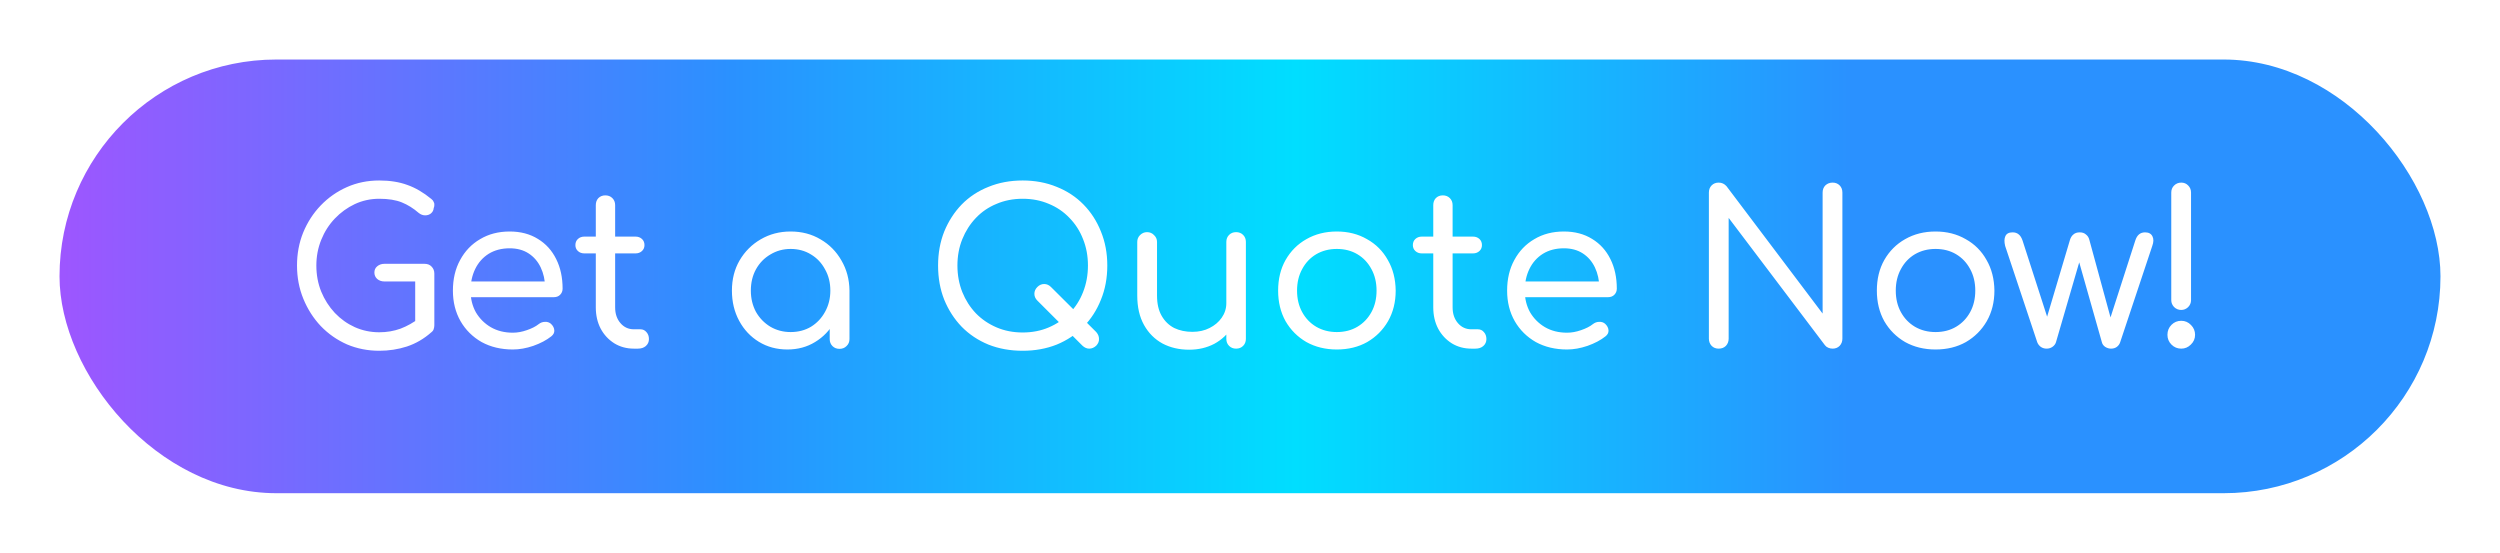
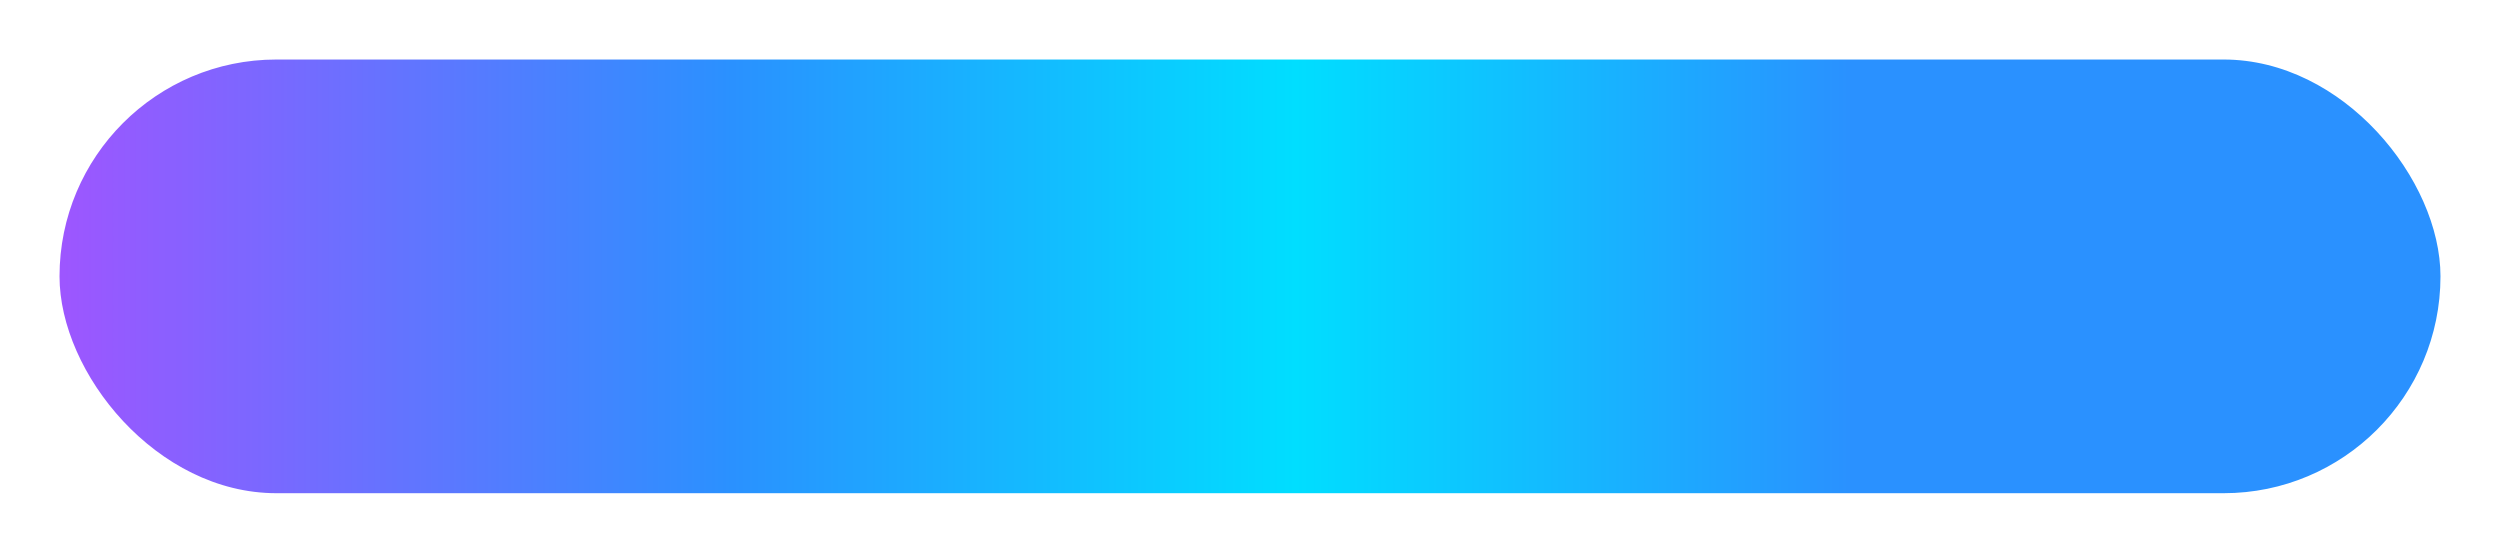
<svg xmlns="http://www.w3.org/2000/svg" width="294" height="65" viewBox="0 0 294 65" fill="none">
  <g filter="url(#filter0_d_3434_2748)">
    <rect x="6.5" y="6.5" width="281" height="52" rx="26" fill="url(#paint0_linear_3434_2748)" stroke="white" />
  </g>
-   <path d="M44.602 41.25C43.252 41.25 41.986 41 40.803 40.5C39.636 39.983 38.611 39.267 37.727 38.35C36.861 37.433 36.178 36.367 35.678 35.15C35.178 33.933 34.928 32.625 34.928 31.225C34.928 29.842 35.169 28.55 35.653 27.35C36.153 26.133 36.844 25.067 37.727 24.15C38.611 23.233 39.636 22.517 40.803 22C41.969 21.483 43.236 21.225 44.602 21.225C45.852 21.225 46.953 21.4 47.903 21.75C48.852 22.083 49.794 22.633 50.727 23.4C50.861 23.5 50.953 23.617 51.002 23.75C51.069 23.867 51.094 23.992 51.078 24.125C51.078 24.242 51.053 24.358 51.002 24.475C50.986 24.725 50.877 24.933 50.678 25.1C50.494 25.25 50.269 25.325 50.002 25.325C49.736 25.325 49.486 25.233 49.252 25.05C48.619 24.5 47.953 24.083 47.252 23.8C46.553 23.517 45.669 23.375 44.602 23.375C43.586 23.375 42.627 23.583 41.727 24C40.844 24.417 40.061 24.983 39.377 25.7C38.694 26.417 38.161 27.25 37.778 28.2C37.394 29.15 37.203 30.158 37.203 31.225C37.203 32.325 37.394 33.35 37.778 34.3C38.161 35.233 38.694 36.067 39.377 36.8C40.061 37.517 40.844 38.075 41.727 38.475C42.627 38.875 43.586 39.075 44.602 39.075C45.486 39.075 46.319 38.933 47.102 38.65C47.886 38.35 48.627 37.933 49.328 37.4C49.594 37.2 49.861 37.117 50.127 37.15C50.394 37.167 50.619 37.275 50.803 37.475C50.986 37.658 51.078 37.917 51.078 38.25C51.078 38.4 51.053 38.55 51.002 38.7C50.969 38.833 50.877 38.958 50.727 39.075C49.861 39.842 48.903 40.4 47.852 40.75C46.819 41.083 45.736 41.25 44.602 41.25ZM51.078 38.25L48.828 37.775V33.1H45.203C44.869 33.1 44.586 33 44.352 32.8C44.136 32.6 44.028 32.35 44.028 32.05C44.028 31.75 44.136 31.508 44.352 31.325C44.586 31.125 44.869 31.025 45.203 31.025H49.928C50.278 31.025 50.553 31.133 50.752 31.35C50.969 31.567 51.078 31.842 51.078 32.175V38.25ZM60.312 41.1C58.929 41.1 57.704 40.808 56.637 40.225C55.587 39.625 54.762 38.808 54.162 37.775C53.562 36.725 53.262 35.525 53.262 34.175C53.262 32.808 53.545 31.608 54.112 30.575C54.679 29.525 55.462 28.708 56.462 28.125C57.462 27.525 58.62 27.225 59.937 27.225C61.22 27.225 62.329 27.517 63.262 28.1C64.195 28.667 64.912 29.458 65.412 30.475C65.912 31.475 66.162 32.633 66.162 33.95C66.162 34.233 66.062 34.475 65.862 34.675C65.679 34.858 65.429 34.95 65.112 34.95H54.837V33.1H65.137L64.112 33.825C64.095 32.942 63.92 32.15 63.587 31.45C63.254 30.75 62.779 30.2 62.162 29.8C61.545 29.4 60.804 29.2 59.937 29.2C58.987 29.2 58.162 29.417 57.462 29.85C56.779 30.283 56.254 30.875 55.887 31.625C55.52 32.375 55.337 33.225 55.337 34.175C55.337 35.125 55.545 35.975 55.962 36.725C56.395 37.458 56.979 38.042 57.712 38.475C58.462 38.908 59.329 39.125 60.312 39.125C60.845 39.125 61.395 39.025 61.962 38.825C62.545 38.625 63.004 38.392 63.337 38.125C63.57 37.942 63.82 37.85 64.087 37.85C64.354 37.833 64.587 37.908 64.787 38.075C65.037 38.308 65.17 38.567 65.187 38.85C65.204 39.117 65.087 39.35 64.837 39.55C64.27 40 63.562 40.375 62.712 40.675C61.879 40.958 61.079 41.1 60.312 41.1ZM74.541 41C73.691 41 72.924 40.792 72.241 40.375C71.558 39.942 71.024 39.367 70.641 38.65C70.258 37.917 70.066 37.083 70.066 36.15V24.125C70.066 23.792 70.166 23.517 70.366 23.3C70.583 23.083 70.858 22.975 71.191 22.975C71.524 22.975 71.799 23.083 72.016 23.3C72.233 23.517 72.341 23.792 72.341 24.125V36.15C72.341 36.9 72.549 37.517 72.966 38C73.383 38.483 73.908 38.725 74.541 38.725H75.316C75.599 38.725 75.833 38.833 76.016 39.05C76.216 39.267 76.316 39.542 76.316 39.875C76.316 40.208 76.191 40.483 75.941 40.7C75.708 40.9 75.399 41 75.016 41H74.541ZM68.716 29.8C68.416 29.8 68.166 29.708 67.966 29.525C67.766 29.342 67.666 29.108 67.666 28.825C67.666 28.525 67.766 28.283 67.966 28.1C68.166 27.917 68.416 27.825 68.716 27.825H74.741C75.041 27.825 75.291 27.917 75.491 28.1C75.691 28.283 75.791 28.525 75.791 28.825C75.791 29.108 75.691 29.342 75.491 29.525C75.291 29.708 75.041 29.8 74.741 29.8H68.716ZM92.599 41.1C91.349 41.1 90.233 40.8 89.249 40.2C88.266 39.6 87.491 38.775 86.924 37.725C86.358 36.675 86.074 35.492 86.074 34.175C86.074 32.842 86.374 31.658 86.974 30.625C87.591 29.575 88.416 28.75 89.449 28.15C90.499 27.533 91.674 27.225 92.974 27.225C94.291 27.225 95.466 27.533 96.499 28.15C97.533 28.75 98.349 29.575 98.949 30.625C99.566 31.675 99.883 32.858 99.899 34.175L98.999 34.4C98.999 35.667 98.716 36.808 98.149 37.825C97.583 38.842 96.816 39.642 95.849 40.225C94.899 40.808 93.816 41.1 92.599 41.1ZM92.974 39.05C93.874 39.05 94.674 38.842 95.374 38.425C96.074 37.992 96.624 37.408 97.024 36.675C97.441 35.925 97.649 35.092 97.649 34.175C97.649 33.242 97.441 32.408 97.024 31.675C96.624 30.925 96.074 30.342 95.374 29.925C94.674 29.492 93.874 29.275 92.974 29.275C92.108 29.275 91.316 29.492 90.599 29.925C89.883 30.342 89.316 30.925 88.899 31.675C88.499 32.408 88.299 33.242 88.299 34.175C88.299 35.092 88.499 35.925 88.899 36.675C89.316 37.408 89.883 37.992 90.599 38.425C91.316 38.842 92.108 39.05 92.974 39.05ZM98.724 41.025C98.391 41.025 98.116 40.917 97.899 40.7C97.683 40.483 97.574 40.208 97.574 39.875V35.875L98.049 33.475L99.899 34.175V39.875C99.899 40.208 99.783 40.483 99.549 40.7C99.333 40.917 99.058 41.025 98.724 41.025ZM127.293 40.65L121.993 35.35C121.76 35.117 121.643 34.85 121.643 34.55C121.643 34.25 121.76 33.983 121.993 33.75C122.226 33.517 122.493 33.4 122.793 33.4C123.093 33.4 123.36 33.517 123.593 33.75L128.918 39.05C129.135 39.3 129.243 39.567 129.243 39.85C129.26 40.133 129.151 40.4 128.918 40.65C128.668 40.883 128.393 41 128.093 41C127.81 41 127.543 40.883 127.293 40.65ZM120.268 41.25C118.801 41.25 117.46 41.008 116.243 40.525C115.026 40.025 113.976 39.325 113.093 38.425C112.226 37.525 111.543 36.467 111.043 35.25C110.56 34.033 110.318 32.692 110.318 31.225C110.318 29.775 110.56 28.442 111.043 27.225C111.543 26.008 112.226 24.95 113.093 24.05C113.976 23.15 115.026 22.458 116.243 21.975C117.46 21.475 118.801 21.225 120.268 21.225C121.718 21.225 123.051 21.475 124.268 21.975C125.485 22.458 126.535 23.15 127.418 24.05C128.301 24.95 128.985 26.008 129.468 27.225C129.968 28.442 130.218 29.775 130.218 31.225C130.218 32.692 129.968 34.033 129.468 35.25C128.985 36.467 128.301 37.525 127.418 38.425C126.535 39.325 125.485 40.025 124.268 40.525C123.051 41.008 121.718 41.25 120.268 41.25ZM120.268 39.1C121.385 39.1 122.41 38.9 123.343 38.5C124.276 38.1 125.085 37.55 125.768 36.85C126.468 36.133 127.001 35.3 127.368 34.35C127.751 33.383 127.943 32.342 127.943 31.225C127.943 30.108 127.751 29.075 127.368 28.125C127.001 27.175 126.468 26.342 125.768 25.625C125.085 24.908 124.276 24.358 123.343 23.975C122.41 23.575 121.385 23.375 120.268 23.375C119.151 23.375 118.126 23.575 117.193 23.975C116.26 24.358 115.451 24.908 114.768 25.625C114.085 26.342 113.551 27.175 113.168 28.125C112.785 29.075 112.593 30.108 112.593 31.225C112.593 32.342 112.785 33.383 113.168 34.35C113.551 35.3 114.085 36.133 114.768 36.85C115.451 37.55 116.26 38.1 117.193 38.5C118.126 38.9 119.151 39.1 120.268 39.1ZM139.841 41.125C138.674 41.125 137.632 40.883 136.716 40.4C135.799 39.9 135.074 39.175 134.541 38.225C134.007 37.275 133.741 36.117 133.741 34.75V28.45C133.741 28.133 133.849 27.867 134.066 27.65C134.299 27.417 134.574 27.3 134.891 27.3C135.224 27.3 135.499 27.417 135.716 27.65C135.949 27.867 136.066 28.133 136.066 28.45V34.75C136.066 35.717 136.249 36.517 136.616 37.15C136.982 37.783 137.474 38.258 138.091 38.575C138.724 38.875 139.432 39.025 140.216 39.025C140.982 39.025 141.657 38.875 142.241 38.575C142.841 38.275 143.316 37.875 143.666 37.375C144.032 36.858 144.216 36.283 144.216 35.65H145.716C145.682 36.683 145.407 37.617 144.891 38.45C144.391 39.283 143.699 39.942 142.816 40.425C141.932 40.892 140.941 41.125 139.841 41.125ZM145.366 41C145.032 41 144.757 40.892 144.541 40.675C144.324 40.458 144.216 40.183 144.216 39.85V28.45C144.216 28.117 144.324 27.842 144.541 27.625C144.757 27.408 145.032 27.3 145.366 27.3C145.699 27.3 145.974 27.408 146.191 27.625C146.407 27.842 146.516 28.117 146.516 28.45V39.85C146.516 40.183 146.407 40.458 146.191 40.675C145.974 40.892 145.699 41 145.366 41ZM157.208 41.1C155.874 41.1 154.683 40.808 153.633 40.225C152.599 39.625 151.783 38.808 151.183 37.775C150.599 36.725 150.308 35.525 150.308 34.175C150.308 32.808 150.599 31.608 151.183 30.575C151.783 29.525 152.599 28.708 153.633 28.125C154.683 27.525 155.874 27.225 157.208 27.225C158.541 27.225 159.724 27.525 160.758 28.125C161.808 28.708 162.624 29.525 163.208 30.575C163.808 31.608 164.116 32.808 164.133 34.175C164.133 35.525 163.833 36.725 163.233 37.775C162.633 38.808 161.816 39.625 160.783 40.225C159.749 40.808 158.558 41.1 157.208 41.1ZM157.208 39.05C158.124 39.05 158.933 38.842 159.633 38.425C160.333 38.008 160.883 37.433 161.283 36.7C161.683 35.967 161.883 35.125 161.883 34.175C161.883 33.225 161.683 32.383 161.283 31.65C160.883 30.9 160.333 30.317 159.633 29.9C158.933 29.483 158.124 29.275 157.208 29.275C156.308 29.275 155.499 29.483 154.783 29.9C154.083 30.317 153.533 30.9 153.133 31.65C152.733 32.383 152.533 33.225 152.533 34.175C152.533 35.125 152.733 35.967 153.133 36.7C153.533 37.433 154.083 38.008 154.783 38.425C155.499 38.842 156.308 39.05 157.208 39.05ZM173.027 41C172.177 41 171.411 40.792 170.727 40.375C170.044 39.942 169.511 39.367 169.127 38.65C168.744 37.917 168.552 37.083 168.552 36.15V24.125C168.552 23.792 168.652 23.517 168.852 23.3C169.069 23.083 169.344 22.975 169.677 22.975C170.011 22.975 170.286 23.083 170.502 23.3C170.719 23.517 170.827 23.792 170.827 24.125V36.15C170.827 36.9 171.036 37.517 171.452 38C171.869 38.483 172.394 38.725 173.027 38.725H173.802C174.086 38.725 174.319 38.833 174.502 39.05C174.702 39.267 174.802 39.542 174.802 39.875C174.802 40.208 174.677 40.483 174.427 40.7C174.194 40.9 173.886 41 173.502 41H173.027ZM167.202 29.8C166.902 29.8 166.652 29.708 166.452 29.525C166.252 29.342 166.152 29.108 166.152 28.825C166.152 28.525 166.252 28.283 166.452 28.1C166.652 27.917 166.902 27.825 167.202 27.825H173.227C173.527 27.825 173.777 27.917 173.977 28.1C174.177 28.283 174.277 28.525 174.277 28.825C174.277 29.108 174.177 29.342 173.977 29.525C173.777 29.708 173.527 29.8 173.227 29.8H167.202ZM184.287 41.1C182.903 41.1 181.678 40.808 180.612 40.225C179.562 39.625 178.737 38.808 178.137 37.775C177.537 36.725 177.237 35.525 177.237 34.175C177.237 32.808 177.52 31.608 178.087 30.575C178.653 29.525 179.437 28.708 180.437 28.125C181.437 27.525 182.595 27.225 183.912 27.225C185.195 27.225 186.303 27.517 187.237 28.1C188.17 28.667 188.887 29.458 189.387 30.475C189.887 31.475 190.137 32.633 190.137 33.95C190.137 34.233 190.037 34.475 189.837 34.675C189.653 34.858 189.403 34.95 189.087 34.95H178.812V33.1H189.112L188.087 33.825C188.07 32.942 187.895 32.15 187.562 31.45C187.228 30.75 186.753 30.2 186.137 29.8C185.52 29.4 184.778 29.2 183.912 29.2C182.962 29.2 182.137 29.417 181.437 29.85C180.753 30.283 180.228 30.875 179.862 31.625C179.495 32.375 179.312 33.225 179.312 34.175C179.312 35.125 179.52 35.975 179.937 36.725C180.37 37.458 180.953 38.042 181.687 38.475C182.437 38.908 183.303 39.125 184.287 39.125C184.82 39.125 185.37 39.025 185.937 38.825C186.52 38.625 186.978 38.392 187.312 38.125C187.545 37.942 187.795 37.85 188.062 37.85C188.328 37.833 188.562 37.908 188.762 38.075C189.012 38.308 189.145 38.567 189.162 38.85C189.178 39.117 189.062 39.35 188.812 39.55C188.245 40 187.537 40.375 186.687 40.675C185.853 40.958 185.053 41.1 184.287 41.1ZM202.115 41C201.782 41 201.507 40.892 201.29 40.675C201.073 40.442 200.965 40.158 200.965 39.825V22.65C200.965 22.3 201.073 22.017 201.29 21.8C201.507 21.583 201.782 21.475 202.115 21.475C202.482 21.475 202.79 21.617 203.04 21.9L214.34 36.875V22.65C214.34 22.3 214.448 22.017 214.665 21.8C214.898 21.583 215.182 21.475 215.515 21.475C215.848 21.475 216.123 21.583 216.34 21.8C216.557 22.017 216.665 22.3 216.665 22.65V39.825C216.665 40.158 216.557 40.442 216.34 40.675C216.123 40.892 215.848 41 215.515 41C215.348 41 215.182 40.967 215.015 40.9C214.848 40.833 214.715 40.733 214.615 40.6L203.29 25.625V39.825C203.29 40.158 203.182 40.442 202.965 40.675C202.748 40.892 202.465 41 202.115 41ZM227.618 41.1C226.285 41.1 225.093 40.808 224.043 40.225C223.01 39.625 222.193 38.808 221.593 37.775C221.01 36.725 220.718 35.525 220.718 34.175C220.718 32.808 221.01 31.608 221.593 30.575C222.193 29.525 223.01 28.708 224.043 28.125C225.093 27.525 226.285 27.225 227.618 27.225C228.951 27.225 230.135 27.525 231.168 28.125C232.218 28.708 233.035 29.525 233.618 30.575C234.218 31.608 234.526 32.808 234.543 34.175C234.543 35.525 234.243 36.725 233.643 37.775C233.043 38.808 232.226 39.625 231.193 40.225C230.16 40.808 228.968 41.1 227.618 41.1ZM227.618 39.05C228.535 39.05 229.343 38.842 230.043 38.425C230.743 38.008 231.293 37.433 231.693 36.7C232.093 35.967 232.293 35.125 232.293 34.175C232.293 33.225 232.093 32.383 231.693 31.65C231.293 30.9 230.743 30.317 230.043 29.9C229.343 29.483 228.535 29.275 227.618 29.275C226.718 29.275 225.91 29.483 225.193 29.9C224.493 30.317 223.943 30.9 223.543 31.65C223.143 32.383 222.943 33.225 222.943 34.175C222.943 35.125 223.143 35.967 223.543 36.7C223.943 37.433 224.493 38.008 225.193 38.425C225.91 38.842 226.718 39.05 227.618 39.05ZM240.681 41C240.431 41 240.206 40.933 240.006 40.8C239.806 40.65 239.664 40.467 239.581 40.25L235.806 28.925C235.689 28.442 235.697 28.058 235.831 27.775C235.964 27.475 236.247 27.325 236.681 27.325C236.964 27.325 237.197 27.4 237.381 27.55C237.581 27.7 237.739 27.95 237.856 28.3L241.131 38.45H240.381L243.431 28.2C243.514 27.933 243.647 27.725 243.831 27.575C244.014 27.408 244.264 27.325 244.581 27.325C244.881 27.325 245.122 27.408 245.306 27.575C245.506 27.725 245.639 27.933 245.706 28.2L248.381 38H247.981L251.106 28.3C251.306 27.65 251.689 27.325 252.256 27.325C252.689 27.325 252.981 27.483 253.131 27.8C253.281 28.1 253.272 28.475 253.106 28.925L249.331 40.25C249.264 40.467 249.131 40.65 248.931 40.8C248.747 40.933 248.522 41 248.256 41C248.022 41 247.797 40.933 247.581 40.8C247.364 40.65 247.231 40.467 247.181 40.25L244.381 30.375H244.656L241.781 40.25C241.714 40.467 241.572 40.65 241.356 40.8C241.156 40.933 240.931 41 240.681 41ZM256.516 36.45C256.182 36.45 255.899 36.333 255.666 36.1C255.449 35.867 255.341 35.6 255.341 35.3V22.65C255.341 22.317 255.449 22.042 255.666 21.825C255.899 21.592 256.182 21.475 256.516 21.475C256.849 21.475 257.124 21.592 257.341 21.825C257.557 22.042 257.666 22.317 257.666 22.65V35.3C257.666 35.617 257.549 35.892 257.316 36.125C257.082 36.342 256.816 36.45 256.516 36.45ZM256.516 41C256.066 41 255.682 40.842 255.366 40.525C255.049 40.208 254.891 39.825 254.891 39.375C254.891 38.908 255.049 38.517 255.366 38.2C255.682 37.883 256.066 37.725 256.516 37.725C256.966 37.725 257.349 37.892 257.666 38.225C257.982 38.542 258.141 38.925 258.141 39.375C258.141 39.825 257.974 40.208 257.641 40.525C257.324 40.842 256.949 41 256.516 41Z" fill="white" />
  <defs>
    <filter id="filter0_d_3434_2748" x="0" y="0" width="294" height="65" filterUnits="userSpaceOnUse" color-interpolation-filters="sRGB">
      <feFlood flood-opacity="0" result="BackgroundImageFix" />
      <feColorMatrix in="SourceAlpha" type="matrix" values="0 0 0 0 0 0 0 0 0 0 0 0 0 0 0 0 0 0 127 0" result="hardAlpha" />
      <feOffset />
      <feGaussianBlur stdDeviation="3" />
      <feComposite in2="hardAlpha" operator="out" />
      <feColorMatrix type="matrix" values="0 0 0 0 0 0 0 0 0 0 0 0 0 0 0 0 0 0 0.25 0" />
      <feBlend mode="normal" in2="BackgroundImageFix" result="effect1_dropShadow_3434_2748" />
      <feBlend mode="normal" in="SourceGraphic" in2="effect1_dropShadow_3434_2748" result="shape" />
    </filter>
    <linearGradient id="paint0_linear_3434_2748" x1="6" y1="32.5" x2="288" y2="32.5" gradientUnits="userSpaceOnUse">
      <stop stop-color="#9F55FF" />
      <stop offset="0.284" stop-color="#2A91FF" />
      <stop offset="0.519" stop-color="#00DEFF" />
      <stop offset="0.75" stop-color="#2A91FF" />
    </linearGradient>
  </defs>
</svg>